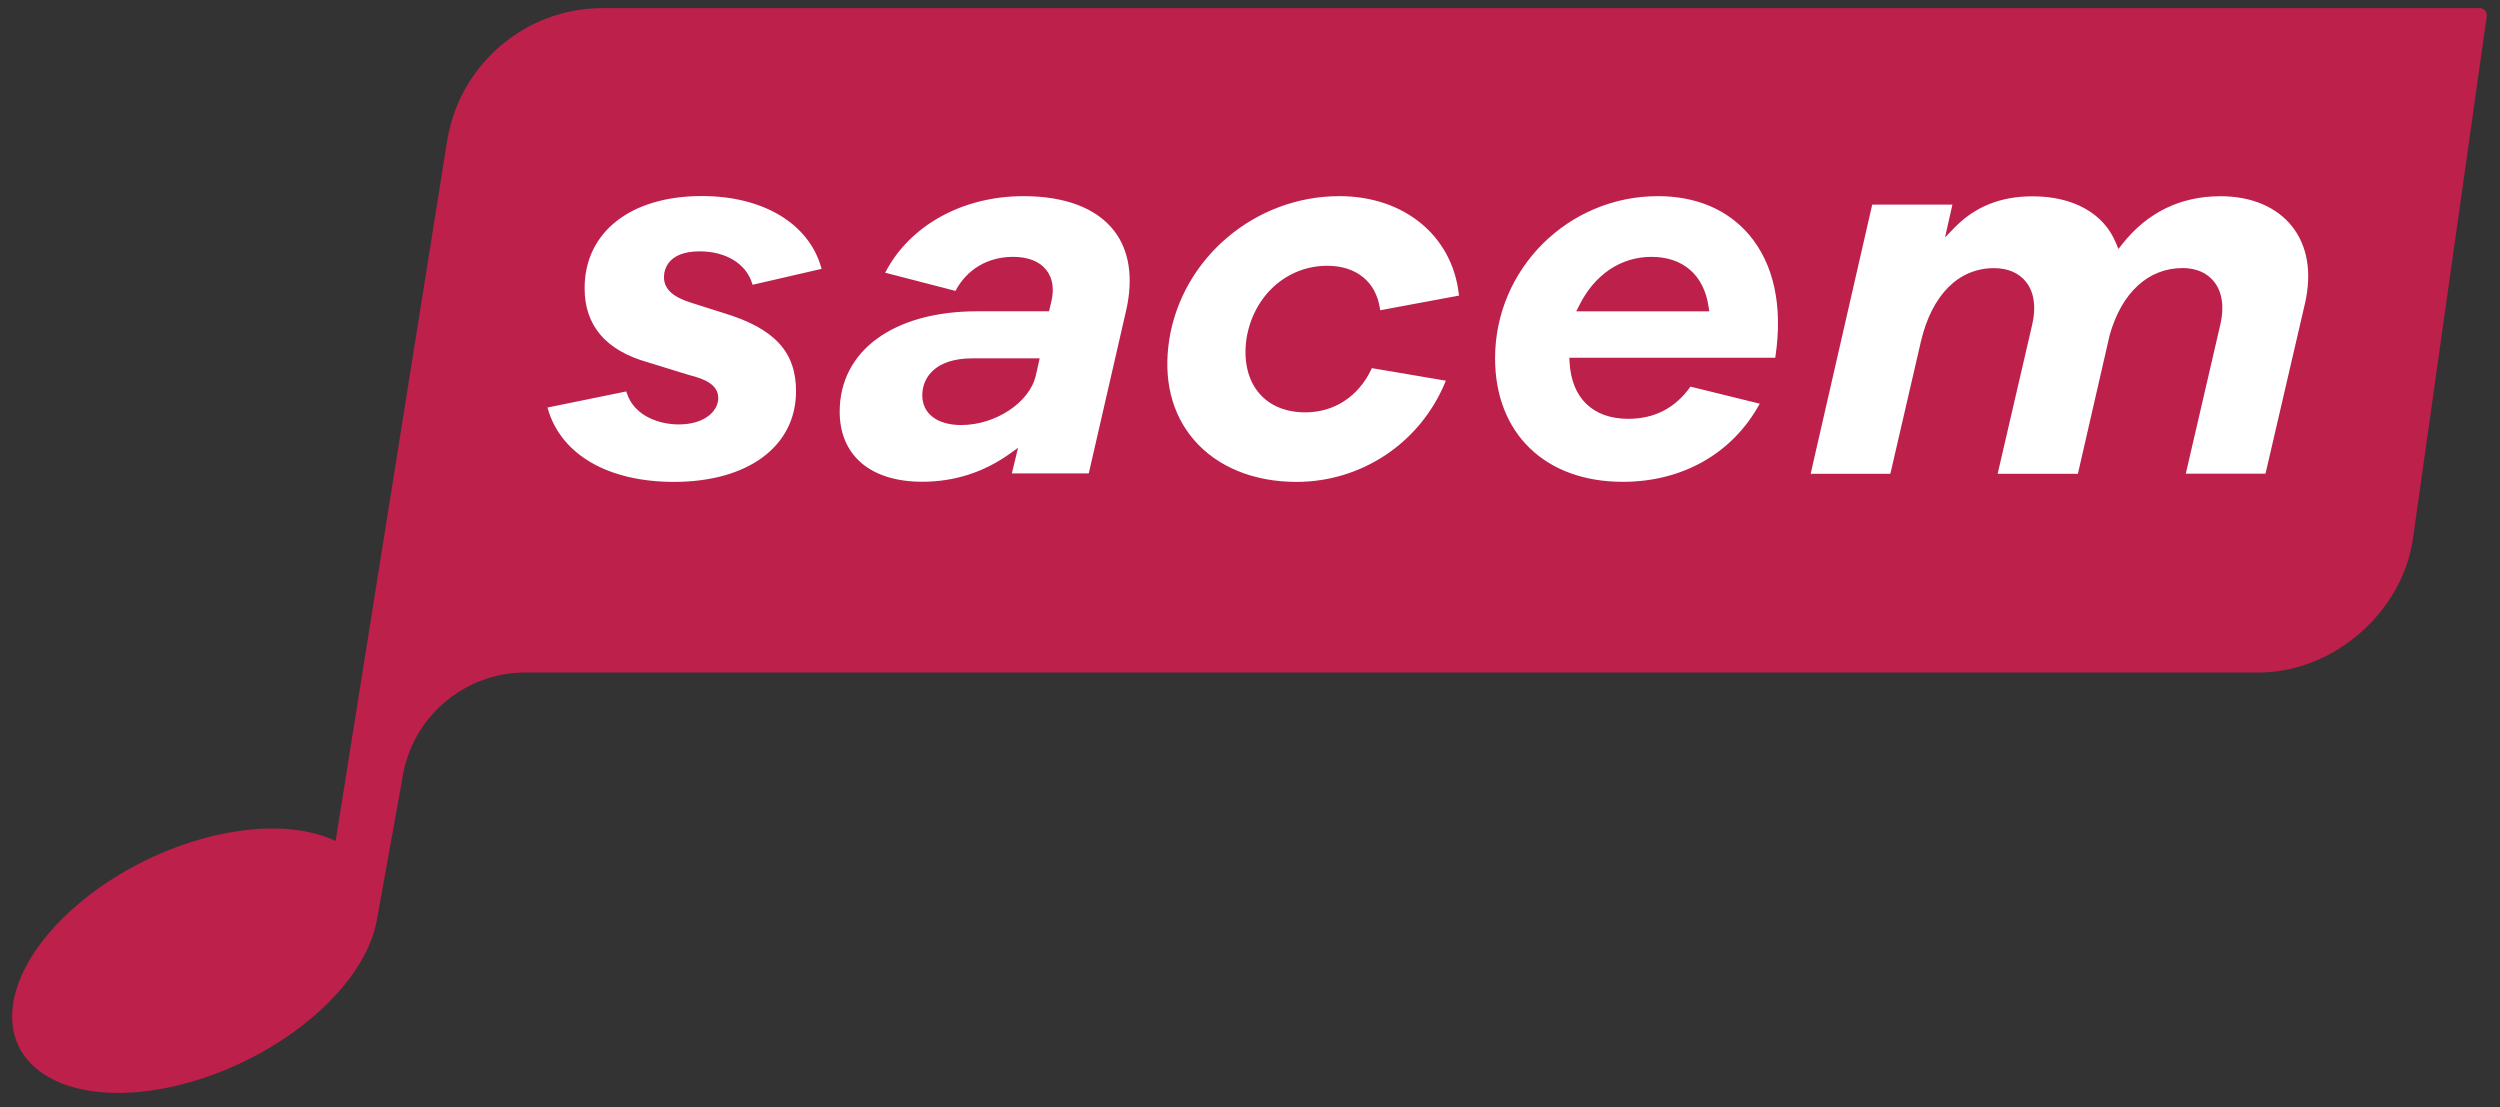
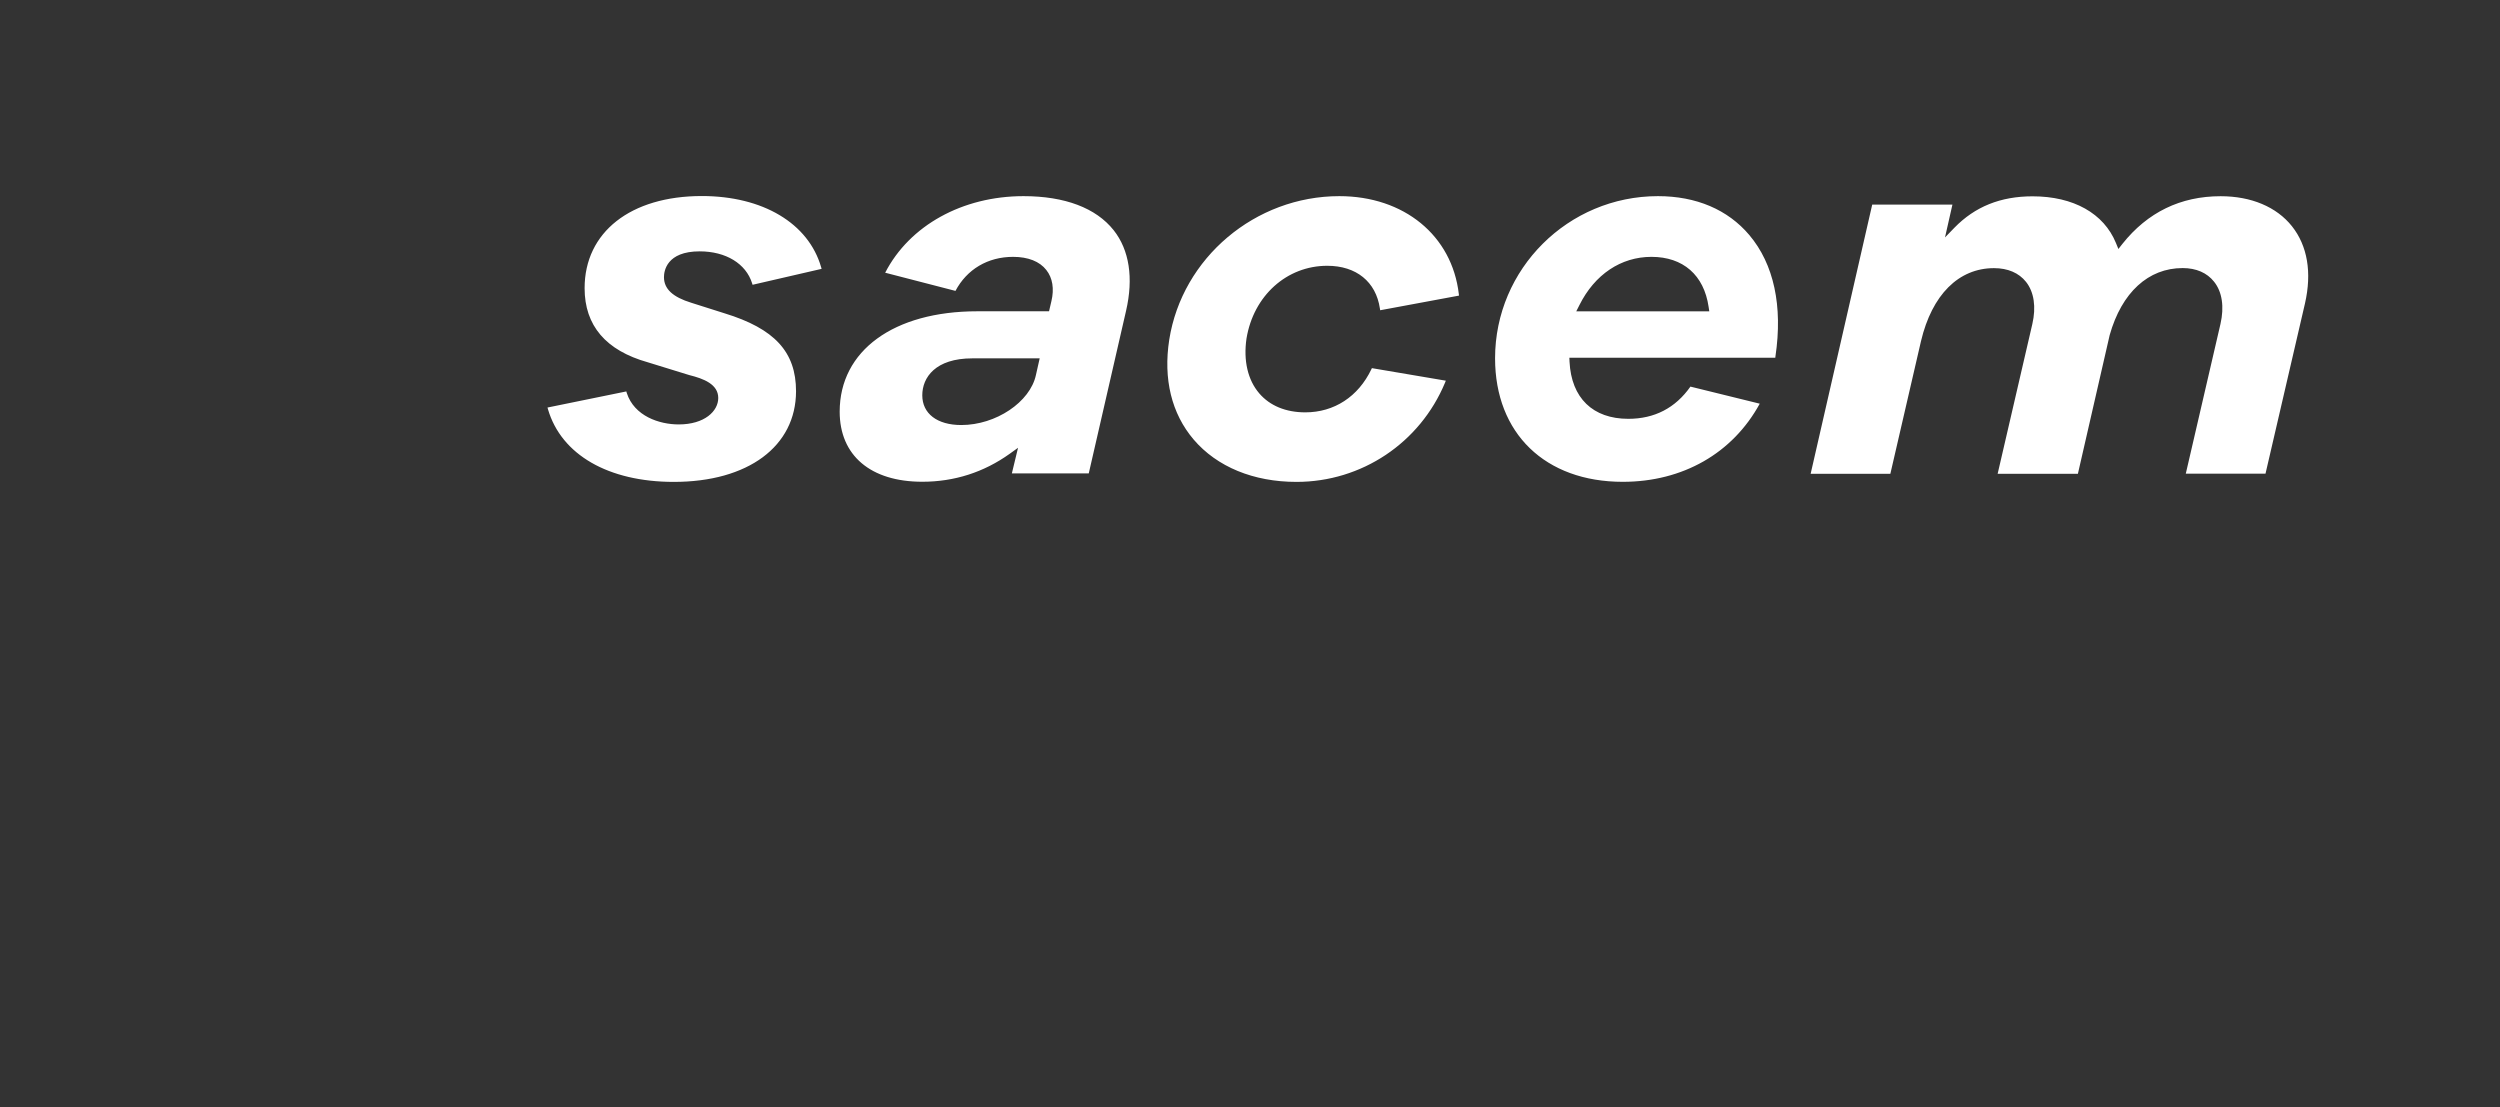
<svg xmlns="http://www.w3.org/2000/svg" width="70px" height="31px" viewBox="0 0 70 31" version="1.1">
  <rect x="0" y="0" width="70" height="31" fill="#333333" stroke="none" />
  <title>3E88412D-C5BA-4BE8-9D21-9D5E4A298239</title>
  <g id="05---OPO" stroke="none" stroke-width="1" fill="none" fill-rule="evenodd">
    <g id="OPO-V1.1" transform="translate(-151, -9)" fill-rule="nonzero">
      <g id="Logo-Sacem" transform="translate(151, 9)">
        <g id="SACEM_RVB_2020" transform="translate(0.289, 0.065)">
-           <path d="M10.973,21.754 C11.222,20.036 12.694,18.765 14.425,18.765 L62.964,18.765 C65.044,18.765 66.983,17.076 67.274,15.014 L69.339,0.394 C69.356,0.267 69.266,0.162 69.136,0.162 L16.586,0.162 C14.408,0.162 12.555,1.757 12.225,3.915 L9.108,23.483 C7.487,22.709 4.649,23.248 2.447,24.823 C0.056,26.541 -0.672,28.827 0.836,29.941 C2.344,31.054 5.512,30.564 7.913,28.846 C9.274,27.869 10.093,26.705 10.267,25.676 L10.973,21.754 Z" id="Path" fill="#BC204B" />
          <path d="M19.362,5.424 C21.069,5.424 22.347,6.186 22.702,7.414 L22.716,7.463 L20.783,7.909 L20.77,7.867 C20.597,7.316 20.035,6.973 19.301,6.973 C18.375,6.973 18.302,7.526 18.302,7.695 C18.302,8.024 18.546,8.252 19.069,8.413 L19.996,8.707 C21.399,9.136 22,9.788 22,10.89 C21.998,12.434 20.656,13.428 18.578,13.428 C16.747,13.428 15.429,12.669 15.055,11.397 L15.041,11.346 L17.248,10.895 L17.26,10.937 C17.47,11.588 18.174,11.819 18.715,11.819 C19.441,11.819 19.822,11.446 19.822,11.079 C19.822,10.692 19.411,10.537 19.01,10.437 L17.849,10.079 C16.676,9.749 16.08,9.053 16.08,8.004 C16.08,6.436 17.368,5.424 19.362,5.424 Z M37.212,5.427 C39.023,5.427 40.368,6.529 40.558,8.168 L40.563,8.212 L38.356,8.622 L38.348,8.573 C38.238,7.823 37.686,7.377 36.874,7.377 C35.74,7.377 34.809,8.215 34.613,9.413 C34.523,10.03 34.648,10.574 34.97,10.949 C35.268,11.297 35.716,11.481 36.258,11.481 C37.068,11.481 37.742,11.042 38.109,10.275 L38.124,10.243 L40.194,10.594 L40.172,10.65 C39.47,12.336 37.838,13.428 36.012,13.428 C34.809,13.428 33.787,13.007 33.134,12.243 C32.514,11.515 32.279,10.547 32.45,9.445 C32.812,7.154 34.858,5.427 37.212,5.427 Z M46.134,5.427 C47.205,5.427 48.09,5.804 48.691,6.515 C49.38,7.33 49.632,8.504 49.424,9.91 L49.424,9.91 L49.419,9.952 L43.653,9.952 L43.658,10.065 C43.709,11.079 44.31,11.662 45.303,11.662 C46.039,11.662 46.623,11.358 47.043,10.76 L47.043,10.76 L48.984,11.238 C48.226,12.627 46.828,13.426 45.149,13.426 C42.976,13.426 41.573,12.069 41.573,9.967 C41.573,7.463 43.619,5.427 46.134,5.427 Z M28.368,5.427 C29.526,5.427 30.399,5.758 30.893,6.38 C31.333,6.936 31.453,7.72 31.24,8.641 L31.24,8.641 L30.196,13.191 L28.043,13.191 L28.216,12.473 L27.984,12.64 C27.258,13.159 26.434,13.424 25.535,13.424 C24.088,13.424 23.222,12.689 23.222,11.461 C23.222,9.753 24.735,8.651 27.075,8.651 L27.075,8.651 L29.084,8.651 L29.15,8.369 C29.233,8.021 29.184,7.718 29.008,7.495 C28.82,7.254 28.497,7.127 28.077,7.127 C27.37,7.127 26.784,7.475 26.464,8.08 L26.464,8.08 L24.496,7.571 C25.178,6.247 26.662,5.427 28.368,5.427 Z M61.888,5.429 C62.746,5.429 63.455,5.728 63.886,6.27 C64.321,6.818 64.448,7.566 64.25,8.433 L63.145,13.198 L60.913,13.198 L61.884,9.006 C61.994,8.526 61.932,8.107 61.705,7.823 C61.507,7.573 61.204,7.441 60.825,7.441 C59.864,7.441 59.119,8.124 58.782,9.317 L57.892,13.201 L55.645,13.201 L56.616,9.009 C56.726,8.531 56.665,8.112 56.44,7.828 C56.239,7.575 55.929,7.443 55.543,7.443 C54.553,7.443 53.807,8.188 53.499,9.486 L52.641,13.201 L50.409,13.201 L52.133,5.664 L54.379,5.664 L54.171,6.583 L54.435,6.311 C55.01,5.721 55.726,5.432 56.623,5.432 C57.767,5.432 58.618,5.909 58.958,6.74 L59.026,6.907 L59.138,6.764 C59.842,5.88 60.766,5.429 61.888,5.429 Z M28.822,9.969 L26.935,9.969 C25.904,9.969 25.535,10.503 25.535,11.003 C25.535,11.517 25.953,11.836 26.627,11.836 C27.595,11.836 28.554,11.194 28.717,10.435 L28.717,10.435 L28.822,9.969 Z M45.951,7.127 C45.098,7.127 44.362,7.62 43.934,8.479 L43.934,8.479 L43.846,8.653 L47.571,8.653 L47.552,8.526 C47.422,7.637 46.838,7.127 45.951,7.127 Z" id="Sacem" fill="#FFFFFF" />
        </g>
      </g>
    </g>
  </g>
</svg>